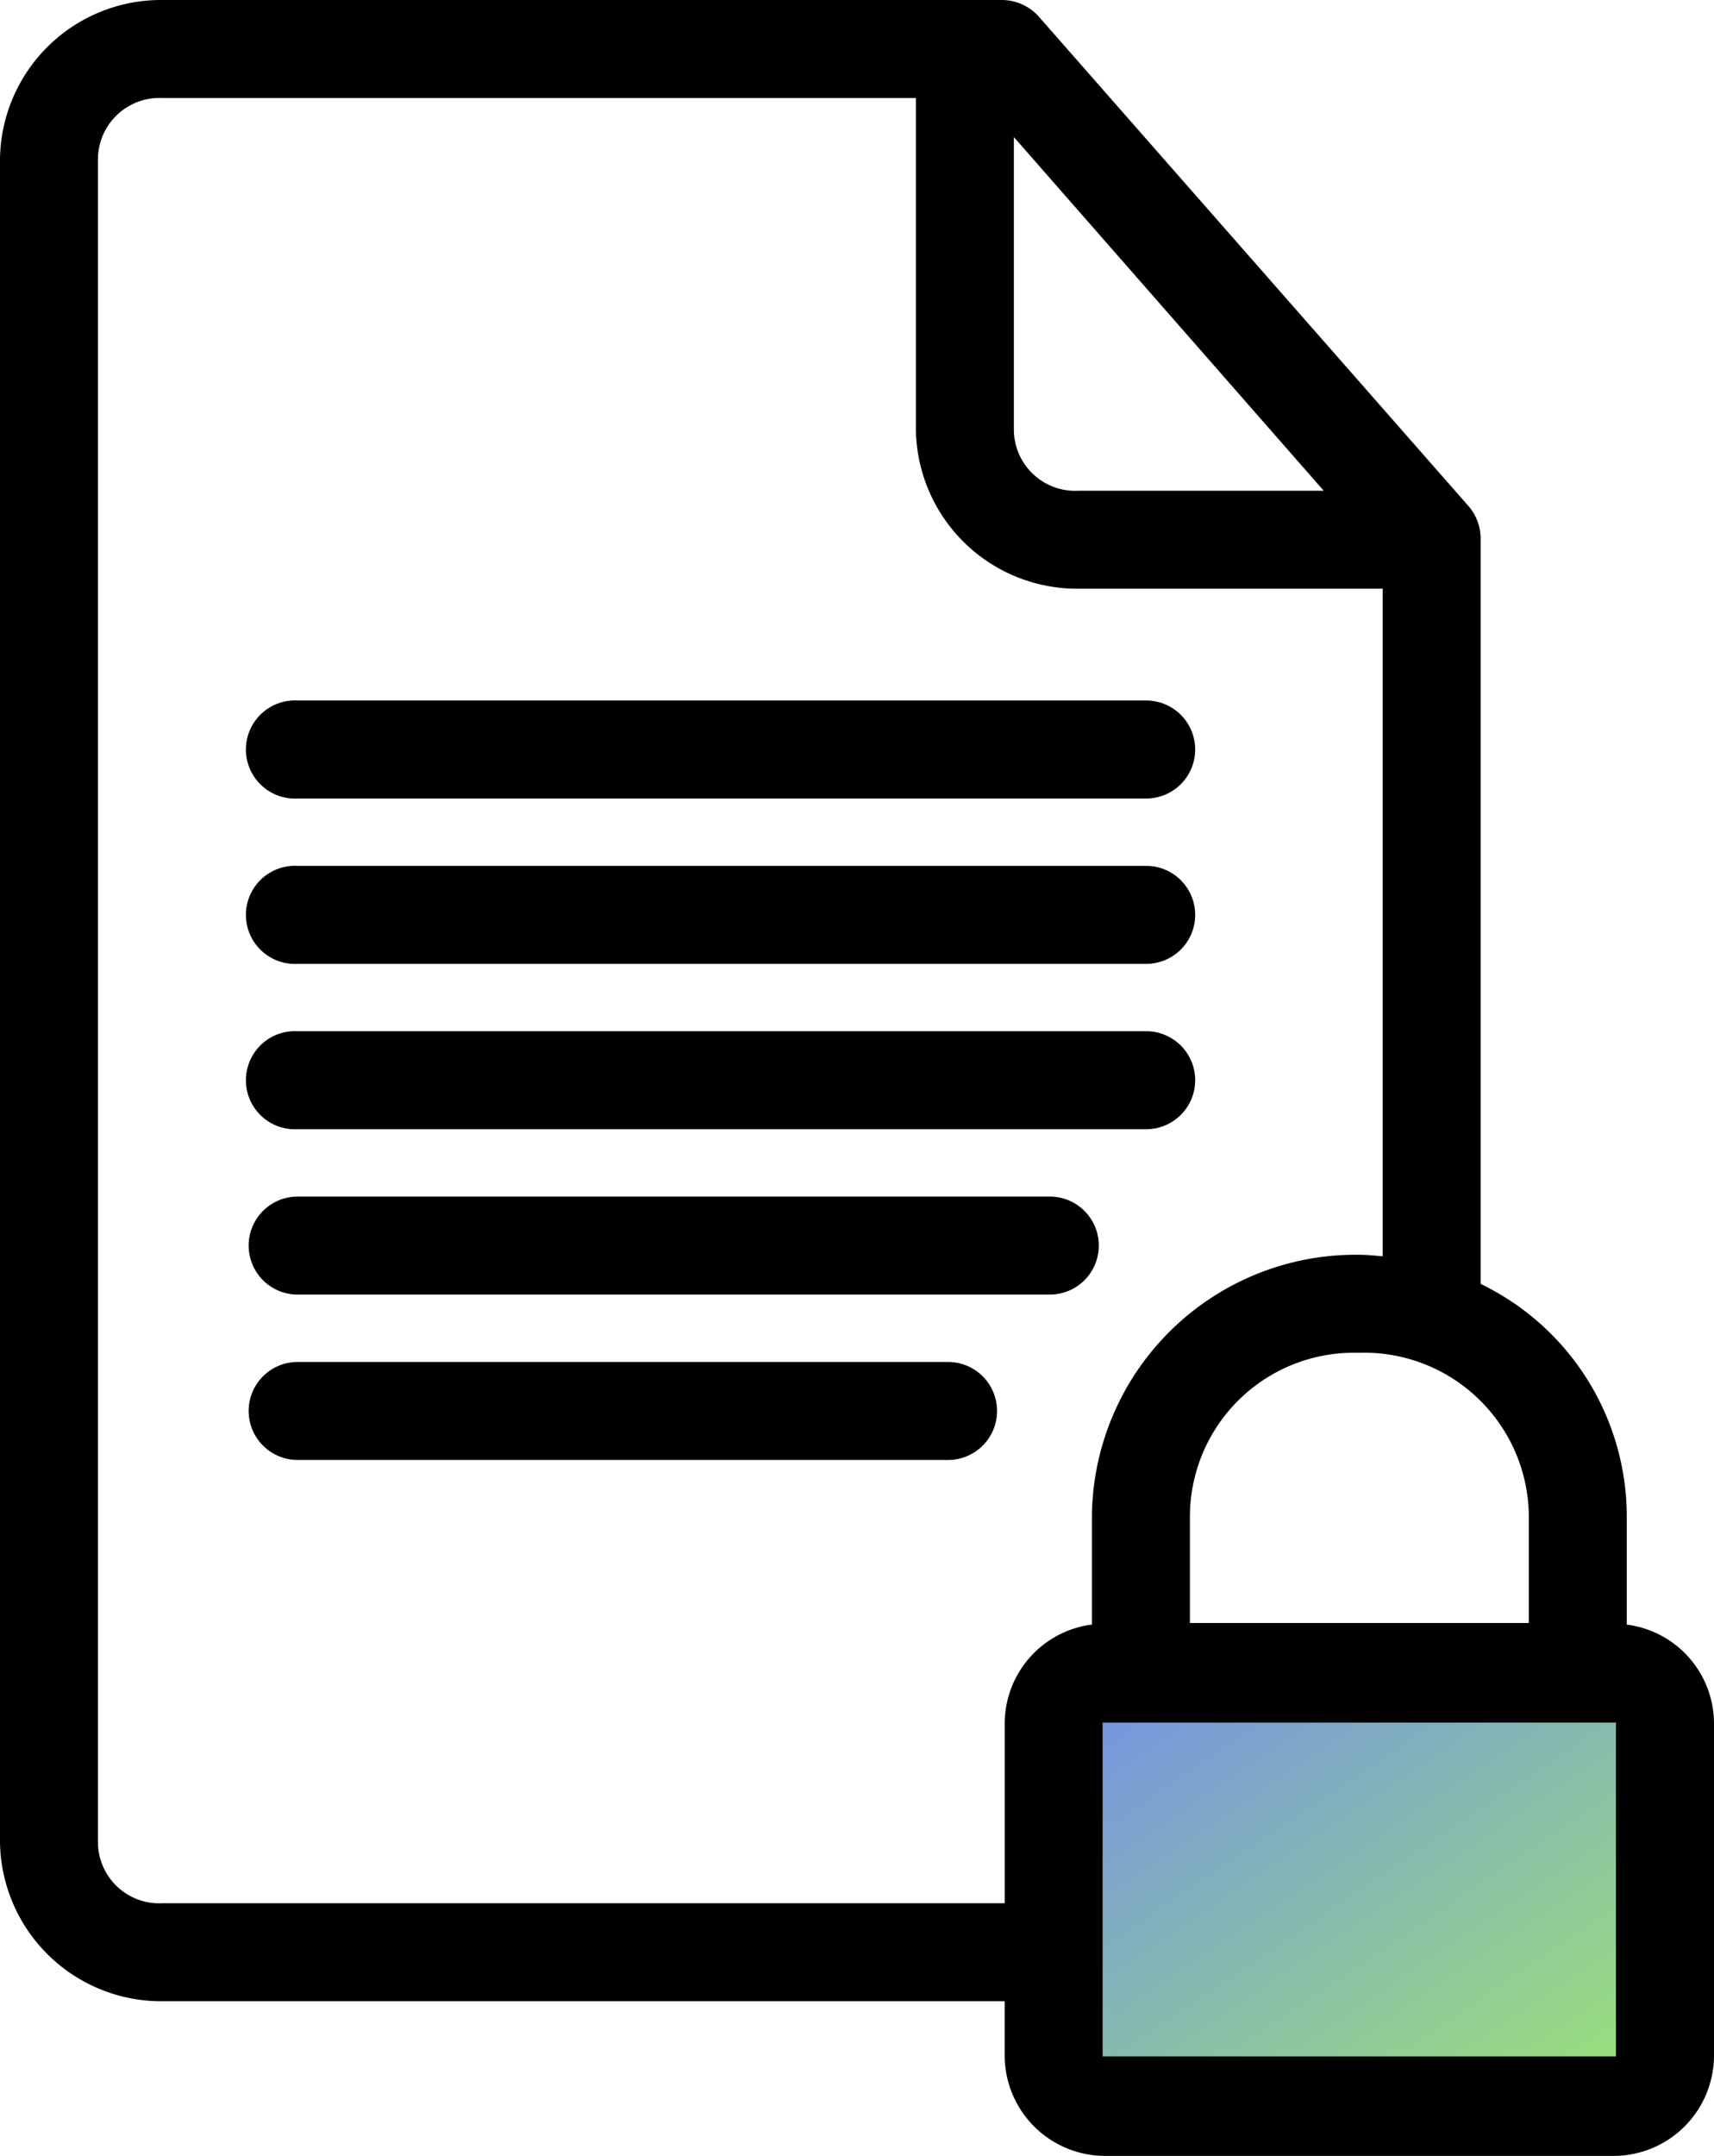
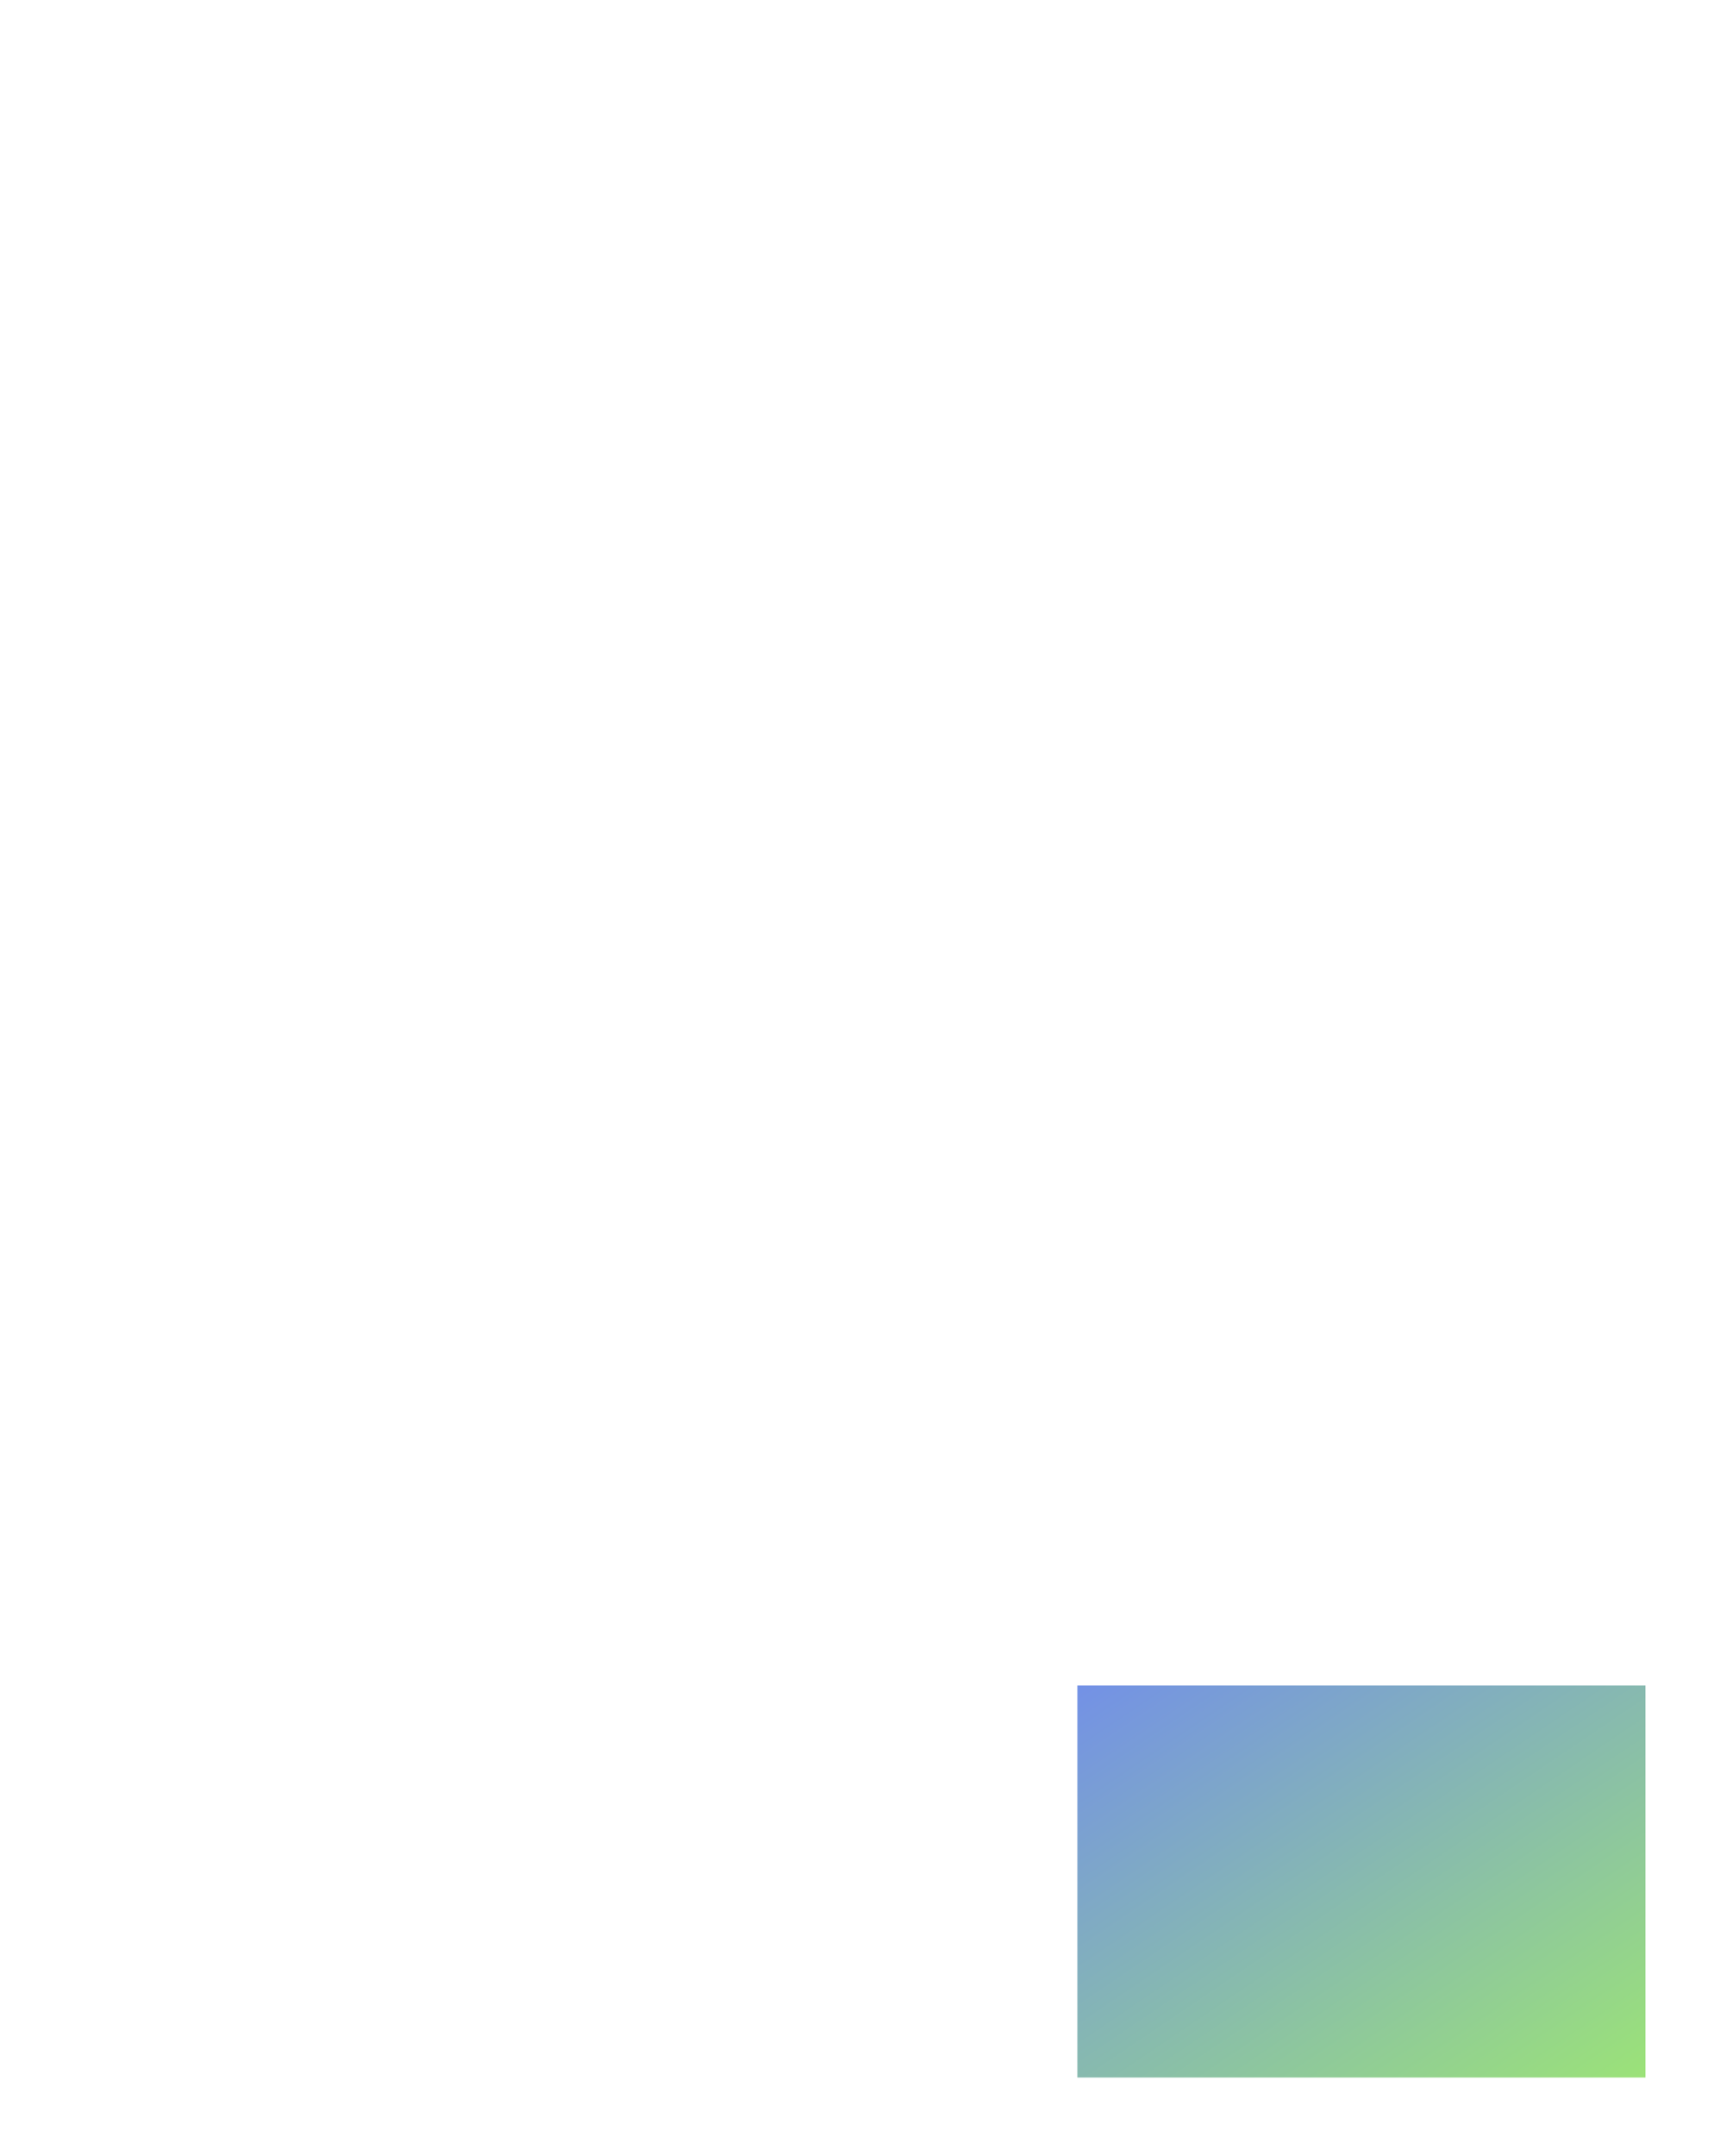
<svg xmlns="http://www.w3.org/2000/svg" width="87.5" height="110" viewBox="0 0 87.5 110">
  <defs>
    <linearGradient id="linear-gradient" x2="1.038" y2="1.054" gradientUnits="objectBoundingBox">
      <stop offset="0" stop-color="#7391e6" />
      <stop offset="1" stop-color="#9de673" />
    </linearGradient>
  </defs>
  <g id="グループ_2908" data-name="グループ 2908" transform="translate(-640 -2519)">
    <rect id="長方形_2690" data-name="長方形 2690" width="29" height="20" transform="translate(695 2605)" fill="url(#linear-gradient)" />
-     <path id="np_file-lock_2831513_000000" d="M23.281,6A8.221,8.221,0,0,0,15,14.086v85.937a8.236,8.236,0,0,0,8.281,8.086H66.289v2.812A5.131,5.131,0,0,0,71.367,116H97.422a5.131,5.131,0,0,0,5.078-5.078V93.891a5.1,5.1,0,0,0-4.453-5V83.266a13.194,13.194,0,0,0-7.461-11.758V33.539A2.538,2.538,0,0,0,90,31.859L68.007,6.821A2.535,2.535,0,0,0,66.132,6Zm0,5H61.757V27.952a8.236,8.236,0,0,0,8.281,8.086H85.586V70.1c-.405-.034-.8-.078-1.211-.078A13.466,13.466,0,0,0,70.743,83.265V88.89a5.1,5.1,0,0,0-4.453,5v9.219H23.282A3.131,3.131,0,0,1,20,100.023V14.086A3.143,3.143,0,0,1,23.282,11Zm43.476,1.992L82.577,31.04H70.039a3.131,3.131,0,0,1-3.281-3.086ZM29.921,41.742a2.5,2.5,0,1,0,.273,5h43.32a2.5,2.5,0,1,0,0-5H30.195a2.554,2.554,0,0,0-.273,0Zm0,8.437a2.5,2.5,0,1,0,.273,5h43.32a2.5,2.5,0,1,0,0-5H30.195a2.554,2.554,0,0,0-.273,0Zm0,8.437a2.5,2.5,0,1,0,.273,5h43.32a2.5,2.5,0,1,0,0-5H30.195a2.554,2.554,0,0,0-.273,0Zm.273,8.437a2.5,2.5,0,1,0,0,5h38.4a2.5,2.5,0,1,0,0-5Zm54.18,7.969a8.407,8.407,0,0,1,8.672,8.242v5.547h-17.3V83.266a8.373,8.373,0,0,1,8.633-8.242Zm-54.18.469a2.5,2.5,0,1,0,0,5H63.4a2.5,2.5,0,1,0,0-5Zm67.3,18.4v17.031H71.288V93.891Z" transform="translate(625 2513)" />
  </g>
</svg>